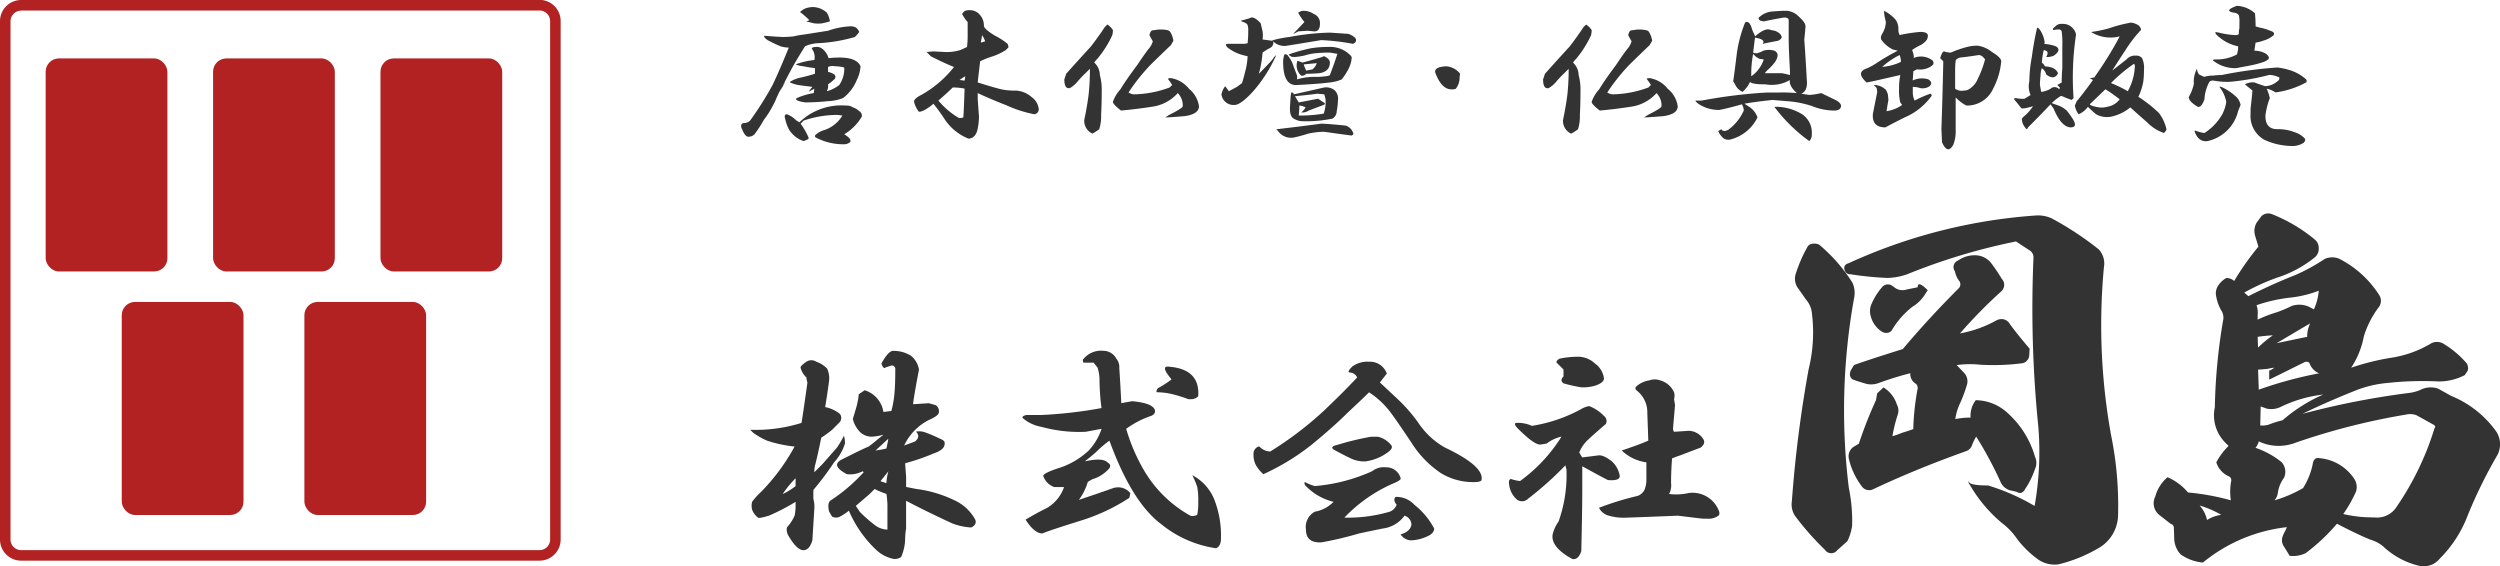
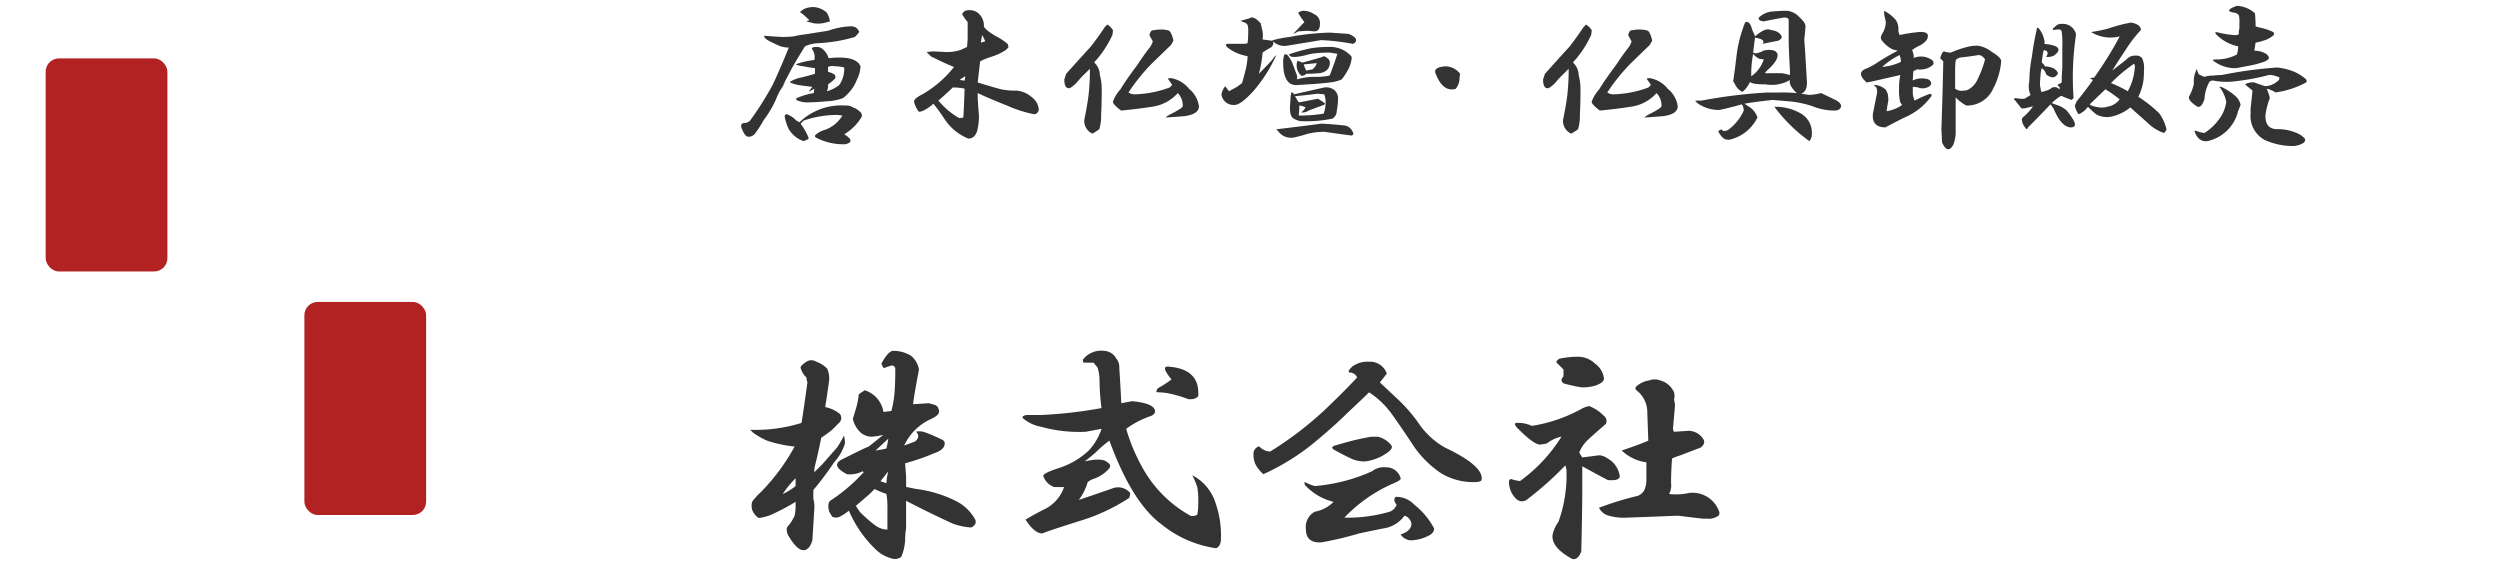
<svg xmlns="http://www.w3.org/2000/svg" width="187.987" height="42.592" viewBox="0 0 187.987 42.592">
  <g id="グループ_275" data-name="グループ 275" transform="translate(-30 -21)">
    <g id="グループ_273" data-name="グループ 273" transform="translate(30 21)">
-       <path id="長方形_18" data-name="長方形 18" d="M1.591.8a.8.8,0,0,0-.8.8V40.567a.8.8,0,0,0,.8.8H40.567a.8.8,0,0,0,.8-.8V1.591a.8.8,0,0,0-.8-.8H1.591m0-.8H40.567a1.591,1.591,0,0,1,1.591,1.591V40.567a1.591,1.591,0,0,1-1.591,1.591H1.591A1.591,1.591,0,0,1,0,40.567V1.591A1.591,1.591,0,0,1,1.591,0Z" fill="#b22222" />
      <rect id="長方形_19" data-name="長方形 19" width="9.155" height="16.022" rx="1" transform="translate(3.433 4.392)" fill="#b22222" />
-       <rect id="長方形_19-2" data-name="長方形 19" width="9.155" height="16.022" rx="1" transform="translate(16.022 4.392)" fill="#b22222" />
-       <rect id="長方形_19-3" data-name="長方形 19" width="9.155" height="16.022" rx="1" transform="translate(28.61 4.392)" fill="#b22222" />
-       <rect id="長方形_19-4" data-name="長方形 19" width="9.155" height="16.022" rx="1" transform="translate(9.155 22.703)" fill="#b22222" />
      <rect id="長方形_19-5" data-name="長方形 19" width="9.155" height="16.022" rx="1" transform="translate(22.888 22.703)" fill="#b22222" />
    </g>
-     <path id="パス_2197" data-name="パス 2197" d="M10.36-18.228a.979.979,0,0,1-.84-.112l-.28-.2a.561.561,0,0,0-.7.112,4.829,4.829,0,0,0-.812,1.288,1.319,1.319,0,0,0-.056.924,1.959,1.959,0,0,0,.868,1.176.648.648,0,0,0,.448.056.454.454,0,0,0,.308-.252,6.349,6.349,0,0,1,1.484-1.68,2.891,2.891,0,0,0,1.008-1.008l.168-.252c-.5-.5-.756-.588-.756-.224ZM15.6-7.168a28.611,28.611,0,0,1,1.848,3.444,1.139,1.139,0,0,0,.672.588l.5.112c.28.168.5.112.672-.224a6.085,6.085,0,0,0,.728-1.484,1.068,1.068,0,0,0,0-.924,7,7,0,0,0-2.072-3.3,3.57,3.57,0,0,0-2.38-.952A1.937,1.937,0,0,0,15.176-8.6a6.075,6.075,0,0,0-1.148.112,4.19,4.19,0,0,1,.392-1.26,10.958,10.958,0,0,0,.5-1.372.937.937,0,0,0-.2-.812l-.588-.616a7.3,7.3,0,0,1,1.764-.028,17.046,17.046,0,0,0,3.192-.112.657.657,0,0,0,.5-.56l.028-.532c-.42-.5-.924-1.092-1.484-1.848a.719.719,0,0,0-.476-.364.834.834,0,0,0-.588.112,8.892,8.892,0,0,1-2.688.952,36.951,36.951,0,0,1,3.136-3.192.659.659,0,0,0,0-.924,13.061,13.061,0,0,0-.812-1.2,1.527,1.527,0,0,0-1.176-.56,2.133,2.133,0,0,0-1.288.392A.526.526,0,0,0,14-19.6a1.786,1.786,0,0,0,.364.784.434.434,0,0,1-.084.5c-1.288,1.288-2.688,2.772-4.2,4.564-1.6.5-2.828.9-3.668,1.2l-.252.42a1,1,0,0,0-.056.28.447.447,0,0,0,.224.392c.392.14.756.252,1.064.336a1.621,1.621,0,0,0,.9-.084,24.581,24.581,0,0,1,2.352-.728.859.859,0,0,0,.448.812.521.521,0,0,1,.112.308,19.187,19.187,0,0,0-.336,3.08s-.28.112-.84.28A6.4,6.4,0,0,1,9.3-7.2a11.314,11.314,0,0,1,.42-1.68.966.966,0,0,0-.084-.7,2.355,2.355,0,0,0-1.008-1.288l-.476.448-.084.5A31.722,31.722,0,0,0,6.776-6.636l-.42.252a.862.862,0,0,0-.336.868A5.527,5.527,0,0,0,7.028-3.388a.678.678,0,0,0,.84.168c2.38-1.12,4.7-2.044,6.972-2.856a.712.712,0,0,0,.448-.448A3.441,3.441,0,0,1,15.6-7.168ZM6.412-17.556A1.882,1.882,0,0,0,6.3-18.732a12.276,12.276,0,0,0-2.492-2.856.748.748,0,0,0-.5-.084.473.473,0,0,0-.42.28,10.368,10.368,0,0,0-.84,1.932,1.2,1.2,0,0,0,.168,1.148l.588.84a1.831,1.831,0,0,1,.448,1.092A11.515,11.515,0,0,1,3-12.236a93.134,93.134,0,0,0-1.26,9.912A1.586,1.586,0,0,0,1.96-1.232,20.768,20.768,0,0,0,4.228,1.344a.563.563,0,0,0,.924.028L5.908.7A3.661,3.661,0,0,0,6.272-.5,12.491,12.491,0,0,0,6.02-3.332,47.574,47.574,0,0,1,6.412-17.556Zm13.58,15.6a16.077,16.077,0,0,0-3.5-1.54c-1.232,0-1.68-.168-1.316-.5-.168.14-.2.308-.056.448A10.7,10.7,0,0,0,17.5-.7,5.173,5.173,0,0,1,18.7.56,7.6,7.6,0,0,0,20.3,2.1a2.18,2.18,0,0,0,1.484.336,10.882,10.882,0,0,0,2.884-1.148,2.915,2.915,0,0,0,1.6-2.548,26.4,26.4,0,0,0-.532-6.048,46.576,46.576,0,0,1-.532-12.6,1.56,1.56,0,0,0-.392-1.344,23.824,23.824,0,0,0-3.528-2.324,2.469,2.469,0,0,0-1.148-.224A40.543,40.543,0,0,0,5.964-20.188a.352.352,0,0,0-.252.5.4.4,0,0,0,.42.308,24.135,24.135,0,0,0,2.8.28,4.78,4.78,0,0,0,1.484-.28,45.87,45.87,0,0,1,8.176-2.464l.98.644a.616.616,0,0,1,.336.56A88.505,88.505,0,0,0,20.272-7.9,23.17,23.17,0,0,1,19.992-1.96ZM36.764-14.672a10.707,10.707,0,0,1,1.148-.112,7.88,7.88,0,0,0-1.12.924Zm3.948-1.008a2.236,2.236,0,0,0-.224,1.008c-.84.168-1.6.336-2.3.476C39.06-14.7,39.872-15.2,40.712-15.68ZM32.4-1.988a7.49,7.49,0,0,1,1.624.7A2.771,2.771,0,0,0,32.956-.9,2.354,2.354,0,0,0,32.4-1.988Zm4.592-7.448.476.168a1.649,1.649,0,0,0,.98-.112,9.918,9.918,0,0,1,3.248-.952A11.9,11.9,0,0,0,38.64-8.4a8.118,8.118,0,0,0-1.064.336,1.754,1.754,0,0,1-.616.056Zm-.308-7.616A11.8,11.8,0,0,1,39.4-17.64a8.75,8.75,0,0,0,1.96-.5,4.286,4.286,0,0,1-.364,1.4l-.392-.2A1.781,1.781,0,0,0,39.34-17a10.358,10.358,0,0,1-1.12.476,9.6,9.6,0,0,0-1.456.56V-16.3A1.725,1.725,0,0,0,36.68-17.052Zm.112,4.844c.14,0,.392-.028.728-.056a2.581,2.581,0,0,1,.5-.084c-.336.224-.476.28-.392.168v.728l2.66-1.316a.334.334,0,0,1,.364.056,1.268,1.268,0,0,0,.728.784A30.325,30.325,0,0,0,36.848-10.7Zm.056,5.4a3.477,3.477,0,0,0,1.484.336,3.657,3.657,0,0,0,1.316-.252,50.918,50.918,0,0,1,8.428-2.128,1.286,1.286,0,0,1,.644.084l1.26.7q.21.126.084.252a21.637,21.637,0,0,1-2.94,6.048,1.755,1.755,0,0,1-1.624.672,9.608,9.608,0,0,1-2.3-.252,10.257,10.257,0,0,0,.952-1.68,1.1,1.1,0,0,0-.14-.98,3.482,3.482,0,0,0-2.6-1.54c-.28-.056-.448.084-.5.392A5.416,5.416,0,0,1,40.18-3.3a9.561,9.561,0,0,1-2.156.924,1,1,0,0,0,.252-.532,2.556,2.556,0,0,1,.476-1.176,1.079,1.079,0,0,0-.2-1.176A6.386,6.386,0,0,0,36.6-6.328,1.194,1.194,0,0,0,36.848-6.8ZM35-18.872a.89.89,0,0,0-.588-.224,1.708,1.708,0,0,0-.644.616,1.05,1.05,0,0,0-.112.812,3.174,3.174,0,0,0,.42,1.092.986.986,0,0,1,.084.7,43.513,43.513,0,0,0-.616,6.5A2.9,2.9,0,0,0,34.3-6.748l.28.28a4.819,4.819,0,0,0-.924,1.232,1.7,1.7,0,0,0,.84,1.008c.224.084.308.2.28.392a4.285,4.285,0,0,0-.028,1.456,17.827,17.827,0,0,0-3.22-.588,4.186,4.186,0,0,0-1.54-1.148,2.9,2.9,0,0,0-.924,1.456,1.124,1.124,0,0,0,.364,1.428l.784.616a.321.321,0,0,1,.252.308l.028.9a1.837,1.837,0,0,0,.476,1.092,3.386,3.386,0,0,0,1.68.616,12.076,12.076,0,0,1,6.3-2.66c.028-.028,0,.028-.084.224a3.139,3.139,0,0,0-.224.476.835.835,0,0,0,.084.728l.448.728a2.2,2.2,0,0,0,1.2-.2A14.6,14.6,0,0,0,42.728-.616c.868.448,1.708.868,2.52,1.2a2.581,2.581,0,0,1,.952.5,5.905,5.905,0,0,0,2.688,1.456,1.553,1.553,0,0,0,1.568-.532,9.141,9.141,0,0,0,2.1-3.248A36.474,36.474,0,0,1,54.8-5.8a1.745,1.745,0,0,0-.084-1.736,7.736,7.736,0,0,0-3.388-2.688l-1.008-.56a1.729,1.729,0,0,0-1.344.112,3.049,3.049,0,0,1-.868.224,60.95,60.95,0,0,0-7.98,1.568c1.26-.616,2.6-1.2,4.088-1.792a8.477,8.477,0,0,1,2.324-.532,24.351,24.351,0,0,1,3.836-.112,4.223,4.223,0,0,0,1.96-.476l.224-.336a.687.687,0,0,0-.084-.56,7.237,7.237,0,0,0-1.68-1.428.96.96,0,0,0-.952-.084,8.277,8.277,0,0,1-3.164,1.12,18.9,18.9,0,0,0-2.884.728,6.386,6.386,0,0,0,.952-2.352,7.125,7.125,0,0,1,1.092-2.156.8.8,0,0,0,.028-1.008,7.676,7.676,0,0,0-3-2.688,1.388,1.388,0,0,0-1.064.028,14.43,14.43,0,0,1-2.184,1.2c-1.428.56-2.6,1.12-3.556,1.6L35.756-18a16.1,16.1,0,0,1,2.464-1.12,8.8,8.8,0,0,0,2.856-1.54.83.83,0,0,0,.28-.672.811.811,0,0,0-.28-.644A11.9,11.9,0,0,0,37.8-23.912a.754.754,0,0,0-.756.168l-.364.5a1.256,1.256,0,0,0-.112.952l.252.84A20.4,20.4,0,0,0,35-18.872Z" transform="translate(163 61)" fill="#333" />
    <path id="パス_2199" data-name="パス 2199" d="M10.836-7.125q.52-.074.816-.148.074-.3.148-.742ZM6.383-13.8a2.063,2.063,0,0,1,.816.52,1.789,1.789,0,0,1,.148.891q-.148,1.113-.3,2a2.493,2.493,0,0,1,1.113.52A.5.5,0,0,1,8.09-9.2l-.52.52q-.371.3-.816.594-.223,1.113-.445,2a1.931,1.931,0,0,0-.074.594l.594-.594L7.941-7.348a8.3,8.3,0,0,0,.52-.891,1.931,1.931,0,0,1,.074.594,3.744,3.744,0,0,1-.816,1.41A22.188,22.188,0,0,1,6.16-4.156v.668a2.171,2.171,0,0,1,.074.742L6.086-.371q-.223.742-.668.742Q4.9.371,4.23-.816q-.148-.445,0-.594a3.154,3.154,0,0,0,.52-.816,3.44,3.44,0,0,0,.074-.668v-.371a15.373,15.373,0,0,1-2,1.039Q2.078-2,2-2.078a1.351,1.351,0,0,1-.445-.594,1.206,1.206,0,0,1,0-.594,5.01,5.01,0,0,1,.668-.742A15.307,15.307,0,0,0,4.75-7.422a9.811,9.811,0,0,1-2.078-.445,5.567,5.567,0,0,1-1.039-.594L1.41-8.684A11.51,11.51,0,0,0,5.27-9.2q.148-.891.445-3.043a1.221,1.221,0,0,1-.074-.371,1.541,1.541,0,0,1-.445-.742q0-.148.445-.445A.674.674,0,0,1,6.383-13.8Zm5.789-.816a2.469,2.469,0,0,1,1.336.371,1.69,1.69,0,0,1,.594,1.039q-.371,1.93-.445,2.6l1.188-.074.52.148a.553.553,0,0,1,.223.594q-.074.223-.742.52A4.1,4.1,0,0,0,12.988-7.5l.816-.3q.445-.371.074-.742a1.283,1.283,0,0,1,.742.074,10.9,10.9,0,0,1,1.039.445q.371.148.371.3.074.52-.816.816a16.094,16.094,0,0,1-2.152.742l.074,1.039v.742l.742.148A9.264,9.264,0,0,1,17-3.266,3.4,3.4,0,0,1,18.332-1.93q.148.371-.3.594a4.774,4.774,0,0,1-1.41-.3q-1.781-.816-3.488-1.707v2.078a5.409,5.409,0,0,0-.074.891,3.632,3.632,0,0,1-.3,1.262.915.915,0,0,1-.52.148A2.7,2.7,0,0,1,10.91.371,8.806,8.806,0,0,1,8.832-2.6a3.893,3.893,0,0,1-.668.445.631.631,0,0,1-.594,0l-.223-.371q-.148-.594.074-.816A12.88,12.88,0,0,0,9.945-5.492l-.074-.074a2.045,2.045,0,0,1-1.187.223q-1.262-.668-.371-1.113l.742-.371q.891-.445,1.262-.594.3-.223,1.113-.891a4.06,4.06,0,0,1-.891.148,1.277,1.277,0,0,1-.816-.3A2.057,2.057,0,0,1,9.129-9.5l.223-.742a5.5,5.5,0,0,0,.223-1.113l.445-.3a2.038,2.038,0,0,1,1.41,1.633l.594-.074a7.267,7.267,0,0,0,.223-1.187q.074-.742.074-1.93a.262.262,0,0,0-.3-.3l-.445.148a.093.093,0,0,1-.148,0,.806.806,0,0,1-.148-.3Q11.8-14.621,12.172-14.621Zm-.965,9.8.445.148a4.06,4.06,0,0,1,.148-.891Zm-7.348.965a5.476,5.476,0,0,0,.965-.594v-.594A7.756,7.756,0,0,0,3.859-3.859Zm6.531,0-1.039.891.3.445a9.828,9.828,0,0,0,1.188,1.039,1.6,1.6,0,0,0,.891.3V-2.746a6.148,6.148,0,0,0-.074-1.113,6.8,6.8,0,0,1-.891-.371ZM27.98-14.621a1.106,1.106,0,0,1,.965.594.987.987,0,0,1,.223.594v.148q.074,1.113.148,2.6l.816-.148q1.559.148,1.707.668.074.3-.3.445a6.846,6.846,0,0,0-1.855.965,13.825,13.825,0,0,0,1.336,3.117,9.23,9.23,0,0,0,3.488,3.414.624.624,0,0,0,.52-.074,4.421,4.421,0,0,0,.074-.965,5.443,5.443,0,0,0-.074-1.113,6.8,6.8,0,0,0-.371-.891,3.585,3.585,0,0,1,1.633,1.781,7.423,7.423,0,0,1,.52,2.969q0,.594-.371.742a8.414,8.414,0,0,1-4.082-1.781q-2.227-1.633-3.934-6.309a8.313,8.313,0,0,0-1.039.891q-.52.445-.816.668,1.336-.3,1.707.074.371.223.074.52a2.725,2.725,0,0,1-1.187.742,1.718,1.718,0,0,0-.371.223,4.193,4.193,0,0,1-.668,1.336q1.336-.445,2.6-.891a1.184,1.184,0,0,1,1.262.371,1.221,1.221,0,0,1-.074.371,14.356,14.356,0,0,1-3.637,1.707q-2.375.742-2.895.965-.594,0-1.262-1.039.742-.445,1.633-.891a2.912,2.912,0,0,0,1.262-1.559H24.27a1.336,1.336,0,0,1-.816-.816q-.074-.223,1.336-.668a5.953,5.953,0,0,0,2.078-1.262,4.466,4.466,0,0,0,.965-1.633l-1.187.223a10.646,10.646,0,0,1-3.34-.371,2.887,2.887,0,0,1-1.41-.668q-.074-.148.3-.223H23.3a33.468,33.468,0,0,0,4.527-.52,17.025,17.025,0,0,1-.148-2.078,3.2,3.2,0,0,0-.148-.965l-.3-.371H26.5q-.074,0-.074-.223A1.716,1.716,0,0,1,27.98-14.621ZM32.8-13.434q2.449.148,2.3,2.227a.712.712,0,0,1-.52.223h-.223a9.343,9.343,0,0,0-1.187-.371,4.88,4.88,0,0,0-1.187-.148q-.074-.074.074-.3a7.614,7.614,0,0,0,1.039-.668Q32.285-13.434,32.8-13.434ZM47.945-13.8a1.338,1.338,0,0,1,1.336.891l-.52.668,1.188,1.113A11.948,11.948,0,0,1,51.656-9.2a5.878,5.878,0,0,0,2,1.855q2.969,1.41,2.746,2.449-.074.148-.594.148a4.671,4.671,0,0,1-2.449-.668,7.642,7.642,0,0,1-2.227-2.3q-1.336-2-1.707-2.449A6.269,6.269,0,0,0,47.945-11.5q-.52.52-1.559,1.484Q45.273-8.906,43.641-7.57A17.381,17.381,0,0,1,40-5.344a2.607,2.607,0,0,1-.594-.742,1.652,1.652,0,0,1-.148-.742.578.578,0,0,1,.371-.594h.074a1.135,1.135,0,0,0,.816.371,26.319,26.319,0,0,0,4.008-3.043q1.559-1.484,2.523-2.523a.626.626,0,0,0-.52-.371q-.3,0,.148-.445A1.919,1.919,0,0,1,47.945-13.8Zm.668,5.641a1.782,1.782,0,0,1,.965.594q.223.223-.148.52a3.608,3.608,0,0,1-1.781.742,2.4,2.4,0,0,1-.891-.148q-.371-.148-1.336-.668-.445-.223-.074-.371l.52-.148a19.682,19.682,0,0,1,2.227-.52Zm.594,2.3a1.107,1.107,0,0,1,1.113.816q.074.148-.668.445A11.345,11.345,0,0,0,46.09-2.078,11.176,11.176,0,0,0,49.5-2.523a.9.9,0,0,0,.52-.52q-.3-.371-.074-.594a1.846,1.846,0,0,1,1.41.594,5.628,5.628,0,0,1,1.484,1.781q0,.371-.52.594a3.114,3.114,0,0,1-1.262.3,1.013,1.013,0,0,1-.742-.445q.742-.223.816-.742a.719.719,0,0,0-.52-.668,2.375,2.375,0,0,1-1.633.965q-.742.148-1.781.371a26.244,26.244,0,0,1-2.82.668Q43.2-.148,43.2-1.187a1.3,1.3,0,0,1,.668-1.336,2.613,2.613,0,0,0,1.41-.742,4.294,4.294,0,0,1-2.152-1.262q-.074-.223,0-.223a3.818,3.818,0,0,0,.742.3,13.121,13.121,0,0,0,4.3-1.113A1.449,1.449,0,0,1,49.207-5.863ZM69.84-12.395a1.6,1.6,0,0,1,1.039.891.923.923,0,0,1,0,.52l.074.445q-.074.891-.148,1.707a.43.43,0,0,0,.074.3l1.113-.074a1.332,1.332,0,0,1,1.113.668q.148.3-.223.594-.594.223-1.559.594a5.459,5.459,0,0,0-.594.223q-.074.965-.074,1.855a1.353,1.353,0,0,1-.148.816,4.248,4.248,0,0,0,1.484-.074,2.122,2.122,0,0,1,2.227,1.262q.148.3,0,.445A1.289,1.289,0,0,1,73.328-2h-.3q-.668-.074-1.855-.223-1.781.074-3.859.148a4.075,4.075,0,0,1-1.336-.148,1.134,1.134,0,0,1-.742-.594,22.124,22.124,0,0,1,2.895-.891.939.939,0,0,0,.52-.445,2.067,2.067,0,0,0,.148-.891V-6.234a3.347,3.347,0,0,1-1.855-.891q1.336-.445,2-.742l-.074-2.078a2.081,2.081,0,0,0-.816-1.707.186.186,0,0,1,0-.3,1.894,1.894,0,0,1,.965-.445A1.158,1.158,0,0,1,69.84-12.395Zm-6.234-1.781a1.848,1.848,0,0,1,1.336.52,1.608,1.608,0,0,1,.668,1.113q0,.3-.594.52a3.163,3.163,0,0,1-1.113.148,11.481,11.481,0,0,1-1.336-.3q-.3-.223,0-.52v-.52l-.445-.445q-.223-.148.148-.371A6.88,6.88,0,0,1,63.605-14.176Zm.891,3.711a3.063,3.063,0,0,1,1.113.742.485.485,0,0,1,.148.594q-1.113.965-1.336,1.188a2.532,2.532,0,0,0-.668.965,3.631,3.631,0,0,0,.223.371l1.188-.148q.371-.074,1.039.445A1.888,1.888,0,0,1,66.8-5.2q0,.371-.891.3-.594-.3-1.93-1.039v1.855q0,1.336-.074,4.527-.223.668-.668.594Q61.6.148,61.75-.816a2.764,2.764,0,0,1,.445-.965,10.409,10.409,0,0,0,.594-3.934,1.215,1.215,0,0,1-.074-.3,24.966,24.966,0,0,1-2.82,2.523.627.627,0,0,1-.891,0,1.744,1.744,0,0,1-.52-1.039q-.074-.445.148-.445a3.343,3.343,0,0,0,.668.148,11.838,11.838,0,0,0,3.117-3.34,2.8,2.8,0,0,0-1.113.52l-.445.074q-.445.074-1.707-1.187Q58.781-9.129,59-9.2a2.507,2.507,0,0,1,1.188.223A11.377,11.377,0,0,0,63.9-10.242,1.792,1.792,0,0,1,64.5-10.465Z" transform="translate(85 62)" fill="#333" />
    <path id="パス_2198" data-name="パス 2198" d="M6.141-9.469a1.588,1.588,0,0,1,1.031.422,1.713,1.713,0,0,1,.234.656q-.328.094-.562.141a2.262,2.262,0,0,1-.656,0l-.562-.141a1.819,1.819,0,0,0,.234-.094,6.555,6.555,0,0,0-.7-.609,1.249,1.249,0,0,1,.422-.281A1.77,1.77,0,0,1,6.141-9.469ZM8.859-8.016a.855.855,0,0,1,.516.094.782.782,0,0,1,.234.328,2.746,2.746,0,0,1-.328.375,11.76,11.76,0,0,1-2.812.469,2.551,2.551,0,0,0-.937.234Q4.828-5.391,4.5-4.781q-1.406,2.672-.422.891a7.44,7.44,0,0,0-.75,1.406,7.567,7.567,0,0,1-.891,1.5,9.258,9.258,0,0,1-.7,1.078.636.636,0,0,1-.469.188Q1.031.281.8-.281.656-.562.8-.7A.371.371,0,0,1,1.031-.75a.688.688,0,0,0,.375-.187A24.623,24.623,0,0,0,3.094-3.609q.516-1.078,1.219-2.812A2.228,2.228,0,0,1,3.7-6.516a10.289,10.289,0,0,1-.984-.469q-.328-.234-.234-.328.469.047,1.359.094.375,0,.844-.047a6.032,6.032,0,0,1,.8-.141q1.172-.187,1.781-.281A5.794,5.794,0,0,1,8.859-8.016ZM6.375-6.469q.469-.047.844.609a1.819,1.819,0,0,0,.094.234,7.233,7.233,0,0,1,.8-.047q1.312,0,1.594.656a2.565,2.565,0,0,1-.281,1.031A3.192,3.192,0,0,1,8.391-2.625a3.5,3.5,0,0,1-1.172.234A15.758,15.758,0,0,1,5.578-2.3a2.23,2.23,0,0,1-.609-.141q-.188-.094-.047-.187A5.247,5.247,0,0,1,6.188-3l.047-.328q-.187.094-.422.234a1.948,1.948,0,0,1,.281-.375q-.8-.094-1.078-.141A2.682,2.682,0,0,1,4.406-3.8v-.047a2.436,2.436,0,0,1,.844-.328q.609-.141,1.031-.281v-.422q-.422-.047-.891-.141a1.8,1.8,0,0,1-.562-.141,5.814,5.814,0,0,1,1.406-.328,1.015,1.015,0,0,0-.187-.844Q6.047-6.469,6.375-6.469ZM7.781-5.016a.884.884,0,0,0-.516.047v.375a1.473,1.473,0,0,1,.469.188.26.26,0,0,1,.047.328,4.167,4.167,0,0,1-.516.422.86.86,0,0,1-.094.516,2.621,2.621,0,0,0,.938-.469,2.185,2.185,0,0,0,.375-1.312A2.549,2.549,0,0,0,7.781-5.016Zm.844,2.953a.842.842,0,0,1,.516.141,1.177,1.177,0,0,1,.469.281.378.378,0,0,1,.188.422A3.769,3.769,0,0,1,8.484.094q.891.563.094.75A4.372,4.372,0,0,1,6.328.328a.117.117,0,0,1,0-.187,1.652,1.652,0,0,1,.7-.375A2.514,2.514,0,0,0,8.344-1.312l-.375-.047a7.914,7.914,0,0,0-2.531.422L5.2-.7A5.288,5.288,0,0,1,5.813.375L5.766.469,5.438.609,5.3.563a2.085,2.085,0,0,1-.984-.844,3.525,3.525,0,0,1-.281-.8q-.094-.328.141-.328a1.876,1.876,0,0,1,.7.469A2.293,2.293,0,0,1,5.109-.8,4.547,4.547,0,0,1,8.625-2.062Zm9.328-7.172a.977.977,0,0,1,.75.375,1.183,1.183,0,0,1,.281.8q0,.234.844.75a4.875,4.875,0,0,1,.938.609q.094.234.047.281l-.187.188a4.608,4.608,0,0,1-1.125.516,5.081,5.081,0,0,0-.8.328L18.516-3.8q1.359.422,1.781.516a4.718,4.718,0,0,0,1.078.094,1.945,1.945,0,0,1,1.172.469,1.28,1.28,0,0,1,.563.938.38.38,0,0,1-.328.375,9.18,9.18,0,0,1-2.062-.656q-1.312-.516-2.2-.937v.422q.047.75.094,1.313a4.623,4.623,0,0,1-.141,1.125q-.187.562-.656.563a3.884,3.884,0,0,1-1.781-1.453A13.7,13.7,0,0,0,15.188-2.2a3.582,3.582,0,0,1-.75.516q-.328.141-.375.047a1.947,1.947,0,0,1-.328-.7q-.047-.234.609-.562a8.331,8.331,0,0,0,2.391-2.062q-.7-.281-1.734-.8l-.328-.328.516-.047.891.047A3.394,3.394,0,0,0,17.2-6.234q.328-.141.516-.234.047-.469.047-.75V-8.344a3.08,3.08,0,0,1-.422-.609q.188-.234.234-.234A.975.975,0,0,1,17.953-9.234Zm.891,1.875a5.14,5.14,0,0,1-.094.563l.328-.094A1.642,1.642,0,0,0,18.844-7.359ZM17.578-4.266a4.939,4.939,0,0,0-.422.281l.375.047A1.377,1.377,0,0,0,17.578-4.266Zm-.937.844q-.375.375-1.078.984a5.815,5.815,0,0,0,1.547,1.313.8.8,0,0,0,.328-.047q.047-.656.094-2.156a.771.771,0,0,0-.234-.047A4.038,4.038,0,0,0,16.641-3.422ZM28.266-8.156a1.355,1.355,0,0,1,.422.422,2.017,2.017,0,0,1-.047.375,7.953,7.953,0,0,1-1.125,1.781,1.862,1.862,0,0,0-.234.281,1.3,1.3,0,0,1,.422.938,4.08,4.08,0,0,1,.141,1.078q0,1.125-.047,1.922a3.208,3.208,0,0,1-.141,1.078,4.226,4.226,0,0,1-.516.328,1.05,1.05,0,0,1-.609-1.031q.234-1.125.328-1.922a16.781,16.781,0,0,0,.094-1.922l-.328.328a7.544,7.544,0,0,0-.656.7,2.108,2.108,0,0,1-.516.422q-.422.094-.422-.656l.141-.422Q26.391-5.812,27-6.469q.516-.656,1.078-1.5Zm4.031.375a1.972,1.972,0,0,1,.469.047A.336.336,0,0,1,33-7.594a1.826,1.826,0,0,1,.234.656l-.187.328q-1.125,1.078-1.547,1.5a14.686,14.686,0,0,0-1.641,2.063.8.8,0,0,0,.422.141,8.08,8.08,0,0,0,2.672-.516l.188-.187a4.265,4.265,0,0,0-.328-.469.522.522,0,0,1,.234-.047,2.178,2.178,0,0,1,1.359.8,2.057,2.057,0,0,1,.75,1.313q0,.609-1.125.75-1.172.094-1.406.094l.281-.187q1.031-.516,1.031-.656A1.331,1.331,0,0,0,33.563-3a3.162,3.162,0,0,1-1.969,1.031q-1.219.188-2.3.281-.609-.469-.609-.656a2.7,2.7,0,0,1,.563-.937q.422-.7,1.266-1.828.656-.984.938-1.312a1.617,1.617,0,0,0,.234-.469l-.234-.422q-.047-.094.094-.328.047-.094.281-.094A1.972,1.972,0,0,1,32.3-7.781ZM42.984-9.187a1.37,1.37,0,0,1,.8.234.73.73,0,0,1,.469.75q0,.563-.422.563l-.516-.047-.7.047a2.081,2.081,0,0,1-.375.188l.844-.891a4.565,4.565,0,0,1-.469-.7A.717.717,0,0,1,42.984-9.187Zm-3.937.516q.281-.094.75.422l.141.609a1.966,1.966,0,0,1,0,.609q.375.047.7.094a1.453,1.453,0,0,1,.281-.094,7.944,7.944,0,0,1,1.031-.187A18.656,18.656,0,0,1,45-7.547l1.406.094q.563.234.563.469,0,.188-.234.281a17.065,17.065,0,0,0-2.391-.281q-1.687.281-2.578.422a1.189,1.189,0,0,1-1.031-.328.425.425,0,0,1-.187.469,5.78,5.78,0,0,0-.609.375,8.236,8.236,0,0,1-.281,1.594q.7-.7,1.031-1.078a1.017,1.017,0,0,1,.281-.328,10.926,10.926,0,0,1-1.734,2.719q-.984,1.078-1.453,1.031a.908.908,0,0,1-.937-.8,1.5,1.5,0,0,1,.281-.609l.281.375.609-.328.375-.281q.094-.281.234-.844a5.4,5.4,0,0,0,.188-1.172l-.375-.094a3.172,3.172,0,0,1-1.125-.562.384.384,0,0,1-.141-.234.488.488,0,0,1,.281-.047h1.078a1.282,1.282,0,0,0,.281-.047,7.773,7.773,0,0,0,.047-.937,1.164,1.164,0,0,0-.047-.422q-.047-.141-.328-.234a.509.509,0,0,1-.187-.094l.656-.187Zm5.859,2.2a2.17,2.17,0,0,1,1.266.328q.469.328.469.469a2.164,2.164,0,0,1-.234.844,4.858,4.858,0,0,1-.516.8,2.951,2.951,0,0,1-.937.234q-.656.094-2.391.188-1.078.094-1.078-1.734a1.77,1.77,0,0,1,.094-.562.234.234,0,0,1,.234.047,2.919,2.919,0,0,1,.375.609q.094.281.328.891a.583.583,0,0,1,0,.328,4.824,4.824,0,0,1,1.594-.187q.844-.047.891-.141.375-.984.563-1.594L45-6.047q-.562,0-1.031.047a3.574,3.574,0,0,0-.75.141,4.662,4.662,0,0,1-.8.141h-.234a.455.455,0,0,1-.281-.187,12.355,12.355,0,0,1,1.688-.469A8.076,8.076,0,0,1,44.906-6.469Zm-.234.75Q45-5.531,45-5.3q0,.656-.75.8-.516.047-1.031.047a.39.39,0,0,1-.375.141,1.04,1.04,0,0,1-.281-1.125q.234.094.375.141.563-.141,1.5-.422Q44.531-5.812,44.672-5.719Zm-.984.938a.99.99,0,0,0,.328-.469l-.984.094a3.637,3.637,0,0,0,.188.469Q43.406-4.734,43.688-4.781Zm.891,1.359a1.048,1.048,0,0,1,.75.188.844.844,0,0,1,.281.75,5.64,5.64,0,0,1-.094.844.654.654,0,0,1-.328.563A9.763,9.763,0,0,1,42.8-.891a1.475,1.475,0,0,1-.516-.187q-.328-.187-.281-.937l.047-.75.047-.281q.188,0,.188.141Zm-.516.469q-.656.094-1.687.188l.281.469q.984-.187,1.453-.281l.422.281q.188.094,0,.188l-1.125.422a.834.834,0,0,1-.562.141,1.29,1.29,0,0,0,.328-.375,1.19,1.19,0,0,0-.469-.141,6.041,6.041,0,0,1-.047.75,10.925,10.925,0,0,0,1.875-.141,2.543,2.543,0,0,0,.141-1.078,3.243,3.243,0,0,0-.094-.375ZM44.344-.7q.422,0,1.828.141a.85.85,0,0,1,.563.516q.094.141-.094.234-.422-.047-2.062-.281a5.768,5.768,0,0,0-1.219.141q-.422.141-1.031.281a1.184,1.184,0,0,1-1.219-.469l-.141-.141Q42.984-.516,44.344-.7Zm9.422-4.312a1.442,1.442,0,0,1,1.031.563,1.743,1.743,0,0,0-.047.422,1.367,1.367,0,0,1-.281.7.8.8,0,0,1-.328.047q-.75,0-1.219-1.266Q52.828-4.969,53.766-5.016Zm10.5-3.141a1.355,1.355,0,0,1,.422.422,2.017,2.017,0,0,1-.047.375,7.953,7.953,0,0,1-1.125,1.781,1.862,1.862,0,0,0-.234.281,1.3,1.3,0,0,1,.422.938,4.08,4.08,0,0,1,.141,1.078q0,1.125-.047,1.922a3.208,3.208,0,0,1-.141,1.078,4.226,4.226,0,0,1-.516.328,1.05,1.05,0,0,1-.609-1.031q.234-1.125.328-1.922a16.781,16.781,0,0,0,.094-1.922l-.328.328a7.544,7.544,0,0,0-.656.7,2.108,2.108,0,0,1-.516.422q-.422.094-.422-.656l.141-.422Q62.391-5.812,63-6.469q.516-.656,1.078-1.5Zm4.031.375a1.972,1.972,0,0,1,.469.047A.336.336,0,0,1,69-7.594a1.826,1.826,0,0,1,.234.656l-.187.328q-1.125,1.078-1.547,1.5a14.686,14.686,0,0,0-1.641,2.063.8.8,0,0,0,.422.141,8.08,8.08,0,0,0,2.672-.516l.188-.187a4.265,4.265,0,0,0-.328-.469.522.522,0,0,1,.234-.047,2.178,2.178,0,0,1,1.359.8,2.057,2.057,0,0,1,.75,1.313q0,.609-1.125.75-1.172.094-1.406.094l.281-.187q1.031-.516,1.031-.656A1.331,1.331,0,0,0,69.563-3a3.162,3.162,0,0,1-1.969,1.031q-1.219.188-2.3.281-.609-.469-.609-.656a2.7,2.7,0,0,1,.563-.937q.422-.7,1.266-1.828.656-.984.938-1.312a1.617,1.617,0,0,0,.234-.469l-.234-.422q-.047-.094.094-.328.047-.094.281-.094A1.972,1.972,0,0,1,68.3-7.781ZM79.406-9.187a1.454,1.454,0,0,1,.891.469q.469.422.469.7-.047.609-.094.984.094,1.266.188,3,.094.891-.422,1.078.281.047.609.094A4.841,4.841,0,0,0,81.938-3q-.187-.094,1.078.516.375.188.422.422,0,.328-.422.375a4.4,4.4,0,0,1-1.734-.328,7.649,7.649,0,0,0-1.875-.375l-1.125-.094q-1.312.141-2.109.281l.281.188a1.54,1.54,0,0,1,.7.844A3.111,3.111,0,0,1,75.188.469a.688.688,0,0,1-.562-.047A1.486,1.486,0,0,1,74.2-.141l.234-.141q.141.234.516.047a3.608,3.608,0,0,0,1.172-1.453.9.9,0,0,0-.141-.469Q75-1.875,74.3-1.734A2.739,2.739,0,0,1,72.7-2.2q-.281-.234-.187-.234h.422a38.411,38.411,0,0,1,4.922-.609h.891A12.16,12.16,0,0,1,80.109-3q-.609-.562-.516-.984a2.71,2.71,0,0,1-1.828.328q-1.031,0-1.172-.187a2.161,2.161,0,0,1-.562.75,1.091,1.091,0,0,1-.516-.469,3.065,3.065,0,0,0-.187-.328q.094-.609.281-2.156a9.954,9.954,0,0,1,.609-2.25q.141-.141.328.047a1.073,1.073,0,0,1,.188.422,3.614,3.614,0,0,0,.188.422l.047.141q.7-.609,1.078-.516a2.988,2.988,0,0,0,.422.094q.422.188.469.375.141.188-.234.375-.75.141-1.172.234.281-.328-.562-.469l-.047.328-.094.8a.5.5,0,0,0,.422,0,1.042,1.042,0,0,0,.328-.141,1.485,1.485,0,0,1,.656-.047.72.72,0,0,1,.281.094.735.735,0,0,1,.141.188q.094.469-.75,1.219-.187.188-.187.234h1.266a5.559,5.559,0,0,1,.609.141v-.328Q79.5-6.375,79.5-7.078V-8.531q-.094-.187-.422-.141-.8.141-1.453.281l-.234-.047q-.187-.094-.141-.234a1.634,1.634,0,0,1,1.078-.469q.656-.047.8-.047ZM76.828-5.953a7.965,7.965,0,0,0-.141,1.688,2.466,2.466,0,0,0,.938-1.266L77.3-5.578A1.238,1.238,0,0,1,76.828-5.953Zm1.594,3.984a3.791,3.791,0,0,1,2.016.516,1.653,1.653,0,0,1,.8,1.547.7.7,0,0,1-.187.516A12.077,12.077,0,0,1,78.422-1.969Zm8.25-7.219a2.824,2.824,0,0,1,.891.7,1.241,1.241,0,0,1,.188.7v.094a.755.755,0,0,0,.094.328,11.713,11.713,0,0,1,1.547-.234q.656,0,.563.375,0,.281-.516.609a3.516,3.516,0,0,0-.656.375q.188.516.094.609a1.431,1.431,0,0,1,1.453.188.333.333,0,0,1,.047.281,1.125,1.125,0,0,1-.422.281,1.509,1.509,0,0,1-.8.094l-.281.141-.047.7A1.587,1.587,0,0,1,90-4.031q.375.234.094.516a.952.952,0,0,1-.7.141,1.77,1.77,0,0,0-.562-.094v.422a1.344,1.344,0,0,0,.141.609,8.833,8.833,0,0,1,1.172-.516q.188.094.047.234a4.754,4.754,0,0,1-1.969,1.547q-.75.375-1.453.75-1.031,0-.937-1.031l.328-1.641-.047-.281a.837.837,0,0,0-.234-.234,1.272,1.272,0,0,1,.938.375,2.572,2.572,0,0,1,.141.328L87-2.484q-.047.234-.141.844a2.706,2.706,0,0,0,1.172-.469L87.891-2.3A3.661,3.661,0,0,1,87.8-3.328a4.837,4.837,0,0,1,.094-1.031l-2.062.469-.469.094q-.469-.422-.422-.7.047-.234.469-.375a4.806,4.806,0,0,0,.75-.422A17.717,17.717,0,0,1,87.7-6.187l-.375-.094a2.3,2.3,0,0,1-.8-.656q-.187-.187,0-.516a1.74,1.74,0,0,0,.281-.891l-.094-.422A2.173,2.173,0,0,1,86.672-9.187ZM93.75-6.562a2.269,2.269,0,0,1,1.031.469q.7.422.7.7a5.348,5.348,0,0,1-.609,2.063,2.139,2.139,0,0,1-2.016,1.266,3.185,3.185,0,0,1-.8-.609V-.187A2.669,2.669,0,0,1,91.875.891q-.422.75-.844-.187l-.047-.984q.094-2.766.141-5.109l-.234-.234q.141-.469.281-.516a1.642,1.642,0,0,0,.516.094,8.038,8.038,0,0,1,1.219-.422A2.844,2.844,0,0,1,93.75-6.562Zm.047.7q-.891.141-1.406.188a.7.7,0,0,0-.328.188,6.572,6.572,0,0,0-.047.7v1.453a.8.8,0,0,0,.656.141.666.666,0,0,0,.375-.094,1.6,1.6,0,0,0,.656-.75,7.671,7.671,0,0,0,.563-1.5Q94.031-5.859,93.8-5.859Zm-5.953,0a5.7,5.7,0,0,0-1.312.891,3.935,3.935,0,0,0,1.406-.375A1.376,1.376,0,0,0,87.844-5.859ZM105.234-8.3a1.277,1.277,0,0,1,.609.234q.234.281.094.375a9.791,9.791,0,0,0-1.078,1.406q-.562.844-1.031,1.594l1.078-.844a.827.827,0,0,1,.7-.281.548.548,0,0,1,.469.188,1.75,1.75,0,0,1,.141.891,6.853,6.853,0,0,1-.047.844,4.413,4.413,0,0,1-.375,1.172A9.954,9.954,0,0,1,107.344-1.5a3.17,3.17,0,0,1,.563,1.219q0,.094-.187.281a3.194,3.194,0,0,1-1.266-.8q-.8-.7-1.266-1.125a3.3,3.3,0,0,1-1.453.7,1.669,1.669,0,0,1-1.125-.187A7.96,7.96,0,0,1,102-1.969a1.65,1.65,0,0,1-.7.563,1.5,1.5,0,0,1-.281-.656l.141-.328q.516-.609,1.219-1.594l-.234-.141.328-.047a27.887,27.887,0,0,0,1.922-3.094,2.758,2.758,0,0,1-2.156-.328,9.523,9.523,0,0,0,1.359-.281A10.617,10.617,0,0,1,105.234-8.3Zm-5.156.094a1.015,1.015,0,0,1,1.031.8,21.56,21.56,0,0,0-.187,4.781l-.141.141q-.281-.094-.609-.234-.187-.094-.234-.047a3.684,3.684,0,0,0-.656.516q.234.094.516.188a2.059,2.059,0,0,1,.609.375,5.961,5.961,0,0,1,.469.656q.375.609-.187.609-.7-.047-1.266-1.406-.094-.141-.234-.328Q98.3-1.219,97.5-.422q-.094.234-.187.047a1.061,1.061,0,0,1-.281-.656q0-.094.234-.281a3.635,3.635,0,0,0,.609-.7q-.8.234-.891.141-.328-.422-.562-.7a.271.271,0,0,1,.188-.047,2.385,2.385,0,0,0,.469.047h.141l.469-.281a1.631,1.631,0,0,1-.094-1.031,10.356,10.356,0,0,1,.188-1.828q.141-1.078.375-2.109,0-.187.188,0a2.1,2.1,0,0,1,.375.844.423.423,0,0,1,0,.281,2.937,2.937,0,0,1,.891.188q.422.281-.187.7a1.306,1.306,0,0,1-.562.094q.281-.469-.187-.516a6.05,6.05,0,0,0-.141.938.708.708,0,0,1,.234.281q.8.047.984.516-.281.563-.891.094a.76.76,0,0,0-.328-.469,1.547,1.547,0,0,0-.094.516q-.047.469-.047.75l.094.516a2.067,2.067,0,0,0,.7-.234.432.432,0,0,1,.656.047l.047-.141L99.7-3.609l.328-.187q0-.469.047-1.125V-6.516a6.669,6.669,0,0,0-.047-1.125.217.217,0,0,0-.234-.141,1.219,1.219,0,0,0-.375.047q-.141-.094.094-.234A.6.6,0,0,1,100.078-8.2Zm5.391,3a11.555,11.555,0,0,0-1.734,1.453A9.743,9.743,0,0,1,105-3.141a4.172,4.172,0,0,0,.516-1.687Q105.563-5.109,105.469-5.2Zm-3.328,3.047q.094.141.7.234a1.438,1.438,0,0,0,.609-.047,1.423,1.423,0,0,0,.938-.562q-.234-.187-.7-.516-.141-.094-.375-.234ZM113.2-9.562A2.208,2.208,0,0,1,114.563-9q.047.516.047.984.141.047.328.094a4.3,4.3,0,0,1,.891.281q.234.094.141.281a1.92,1.92,0,0,1-.8.422,2.461,2.461,0,0,1-.562.141q-.047.328-.094.609a1.758,1.758,0,0,1,.8.188.613.613,0,0,1,.281.281q.094.188-.375.375a7.871,7.871,0,0,1-1.078.281q-.516.094-.984.188a2.678,2.678,0,0,1-1.734-.562q-.094-.094.234-.094a3.2,3.2,0,0,0,1.547-.375,1.916,1.916,0,0,0,.094-.609,3.22,3.22,0,0,1-1.687-.937q-.047-.141,0-.141l.234.047a7.117,7.117,0,0,0,1.219.188q.234,0,.281-.094a1.422,1.422,0,0,1,.047-.422V-8.3a1.839,1.839,0,0,0-.047-.562.534.534,0,0,0-.375-.187Q112.172-9.187,113.2-9.562Zm-1.125,5.2a31.506,31.506,0,0,1,4.172-.562,4.961,4.961,0,0,1,1.172.281,3.244,3.244,0,0,1,.984.609q.094.141,0,.234a6.586,6.586,0,0,1-2.3.75,1.876,1.876,0,0,0-.656-.281,4.638,4.638,0,0,1,.234.7,5.81,5.81,0,0,0-.328,1.266q-.047,1.078.891,1.078a3.394,3.394,0,0,1,1.313.234,1.721,1.721,0,0,1,.75.469q.094.141-.094.328a1.572,1.572,0,0,1-.75.234,5.06,5.06,0,0,1-2.2-.469,2.05,2.05,0,0,1-1.031-1.969v-.375q.094-.8.141-1.359-.469-.375-.562-.469a1.276,1.276,0,0,1,.7-.141q.234.094.8.281a1.42,1.42,0,0,0,.891-.328q.234-.141.188-.328a1.849,1.849,0,0,0-.75-.187,17.846,17.846,0,0,1-2.953.516,5.508,5.508,0,0,1-1.266-.094.382.382,0,0,0-.281.094,2.983,2.983,0,0,0-.375,1.313q-.234.656-.516.563-.7-.422-.656-.75a3.24,3.24,0,0,0,.375-.984,2.01,2.01,0,0,1,.234-1.125.771.771,0,0,0,.047.234l.094.188.281.141.141.047a2.078,2.078,0,0,1,.656-.094A5.376,5.376,0,0,1,112.078-4.359Zm.047.938a4.233,4.233,0,0,1,1.078.75,1.189,1.189,0,0,1,.281.563l-.187.469A3.038,3.038,0,0,1,111,.609q-.7.094-.984-.75l.047-.047a2.581,2.581,0,0,0,.7.188,4.05,4.05,0,0,0,1.313-1.359,2.873,2.873,0,0,0,.328-.984,2.652,2.652,0,0,0-.516-1.125Q111.891-3.516,112.125-3.422Z" transform="translate(85 31)" fill="#333" />
  </g>
</svg>